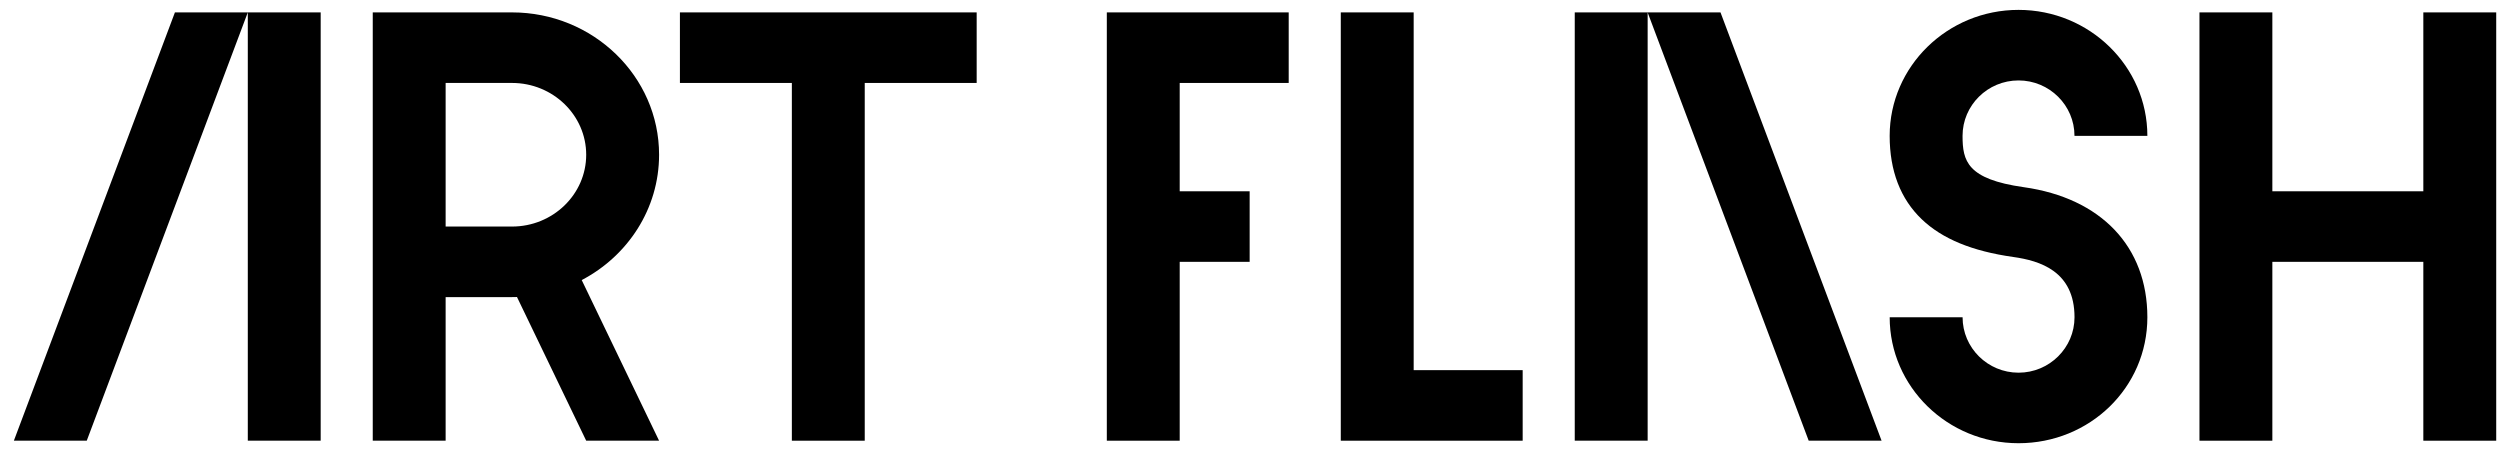
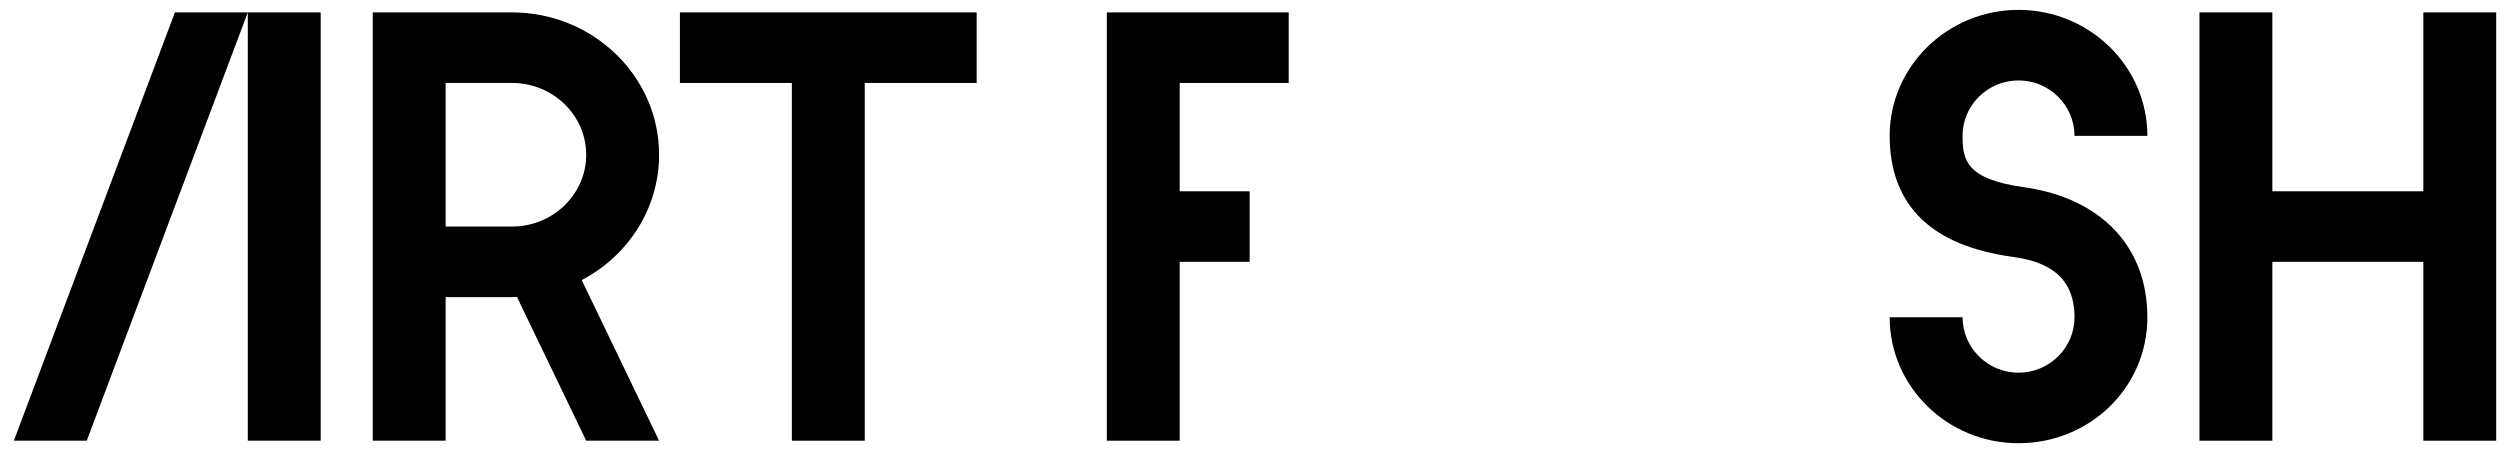
<svg xmlns="http://www.w3.org/2000/svg" width="150" height="27" viewBox="0 0 150 27" fill="none">
  <g clip-path="url(#clip0_500_2275)">
    <path d="M113.381 19.035C113.381 23.203 116.85 26.593 121.111 26.593C125.373 26.593 128.842 23.268 128.842 19.035C128.842 14.803 126.07 11.885 121.427 11.231C118.017 10.75 117.753 9.651 117.753 8.151C117.753 6.318 119.259 4.826 121.111 4.826C122.964 4.826 124.469 6.318 124.469 8.151H128.842C128.842 3.984 125.373 0.593 121.111 0.593C116.849 0.593 113.38 3.984 113.38 8.151C113.38 10.254 114.03 11.94 115.312 13.162C116.541 14.334 118.334 15.072 120.797 15.419C122.375 15.642 124.471 16.258 124.471 19.035C124.471 20.869 122.965 22.361 121.113 22.361C119.26 22.361 117.755 20.869 117.755 19.035H113.381Z" fill="black" />
    <path d="M0.832 26.442H5.205L14.868 0.744V26.442H19.241V0.744H14.868H10.495L0.832 26.442Z" fill="black" />
    <path fill-rule="evenodd" clip-rule="evenodd" d="M22.365 0.744V26.442H26.738V17.826H30.721C30.821 17.826 30.92 17.824 31.019 17.821L35.172 26.442H39.545L34.903 16.804C37.665 15.36 39.545 12.531 39.545 9.285C39.545 4.576 35.586 0.744 30.721 0.744H22.365ZM30.721 13.593H26.738V4.977H30.721C33.175 4.977 35.172 6.91 35.172 9.285C35.172 11.66 33.175 13.593 30.721 13.593Z" fill="black" />
    <path d="M58.6 0.744H40.795V4.977H47.511V26.442H51.884V4.977H58.6V0.744Z" fill="black" />
    <path d="M66.409 0.744H77.322V4.977H70.782V11.477H74.979V15.71H70.782V26.442H66.409V0.744Z" fill="black" />
-     <path d="M80.447 0.744H84.82V22.209H91.36V26.442H80.447V0.744Z" fill="black" />
    <path d="M136.341 0.744H131.968V26.442H136.341V15.71H145.4V26.442H149.773V0.744H145.4V11.477H136.341V0.744Z" fill="black" />
-     <path d="M98.859 26.442H94.485V0.744H103.23L112.895 26.442H108.522L98.859 0.748V26.442Z" fill="black" />
  </g>
  <defs>
    <clipPath id="clip0_500_2275">
      <rect width="149" height="26" fill="white" transform="translate(0.832 0.593)" />
    </clipPath>
  </defs>
</svg>